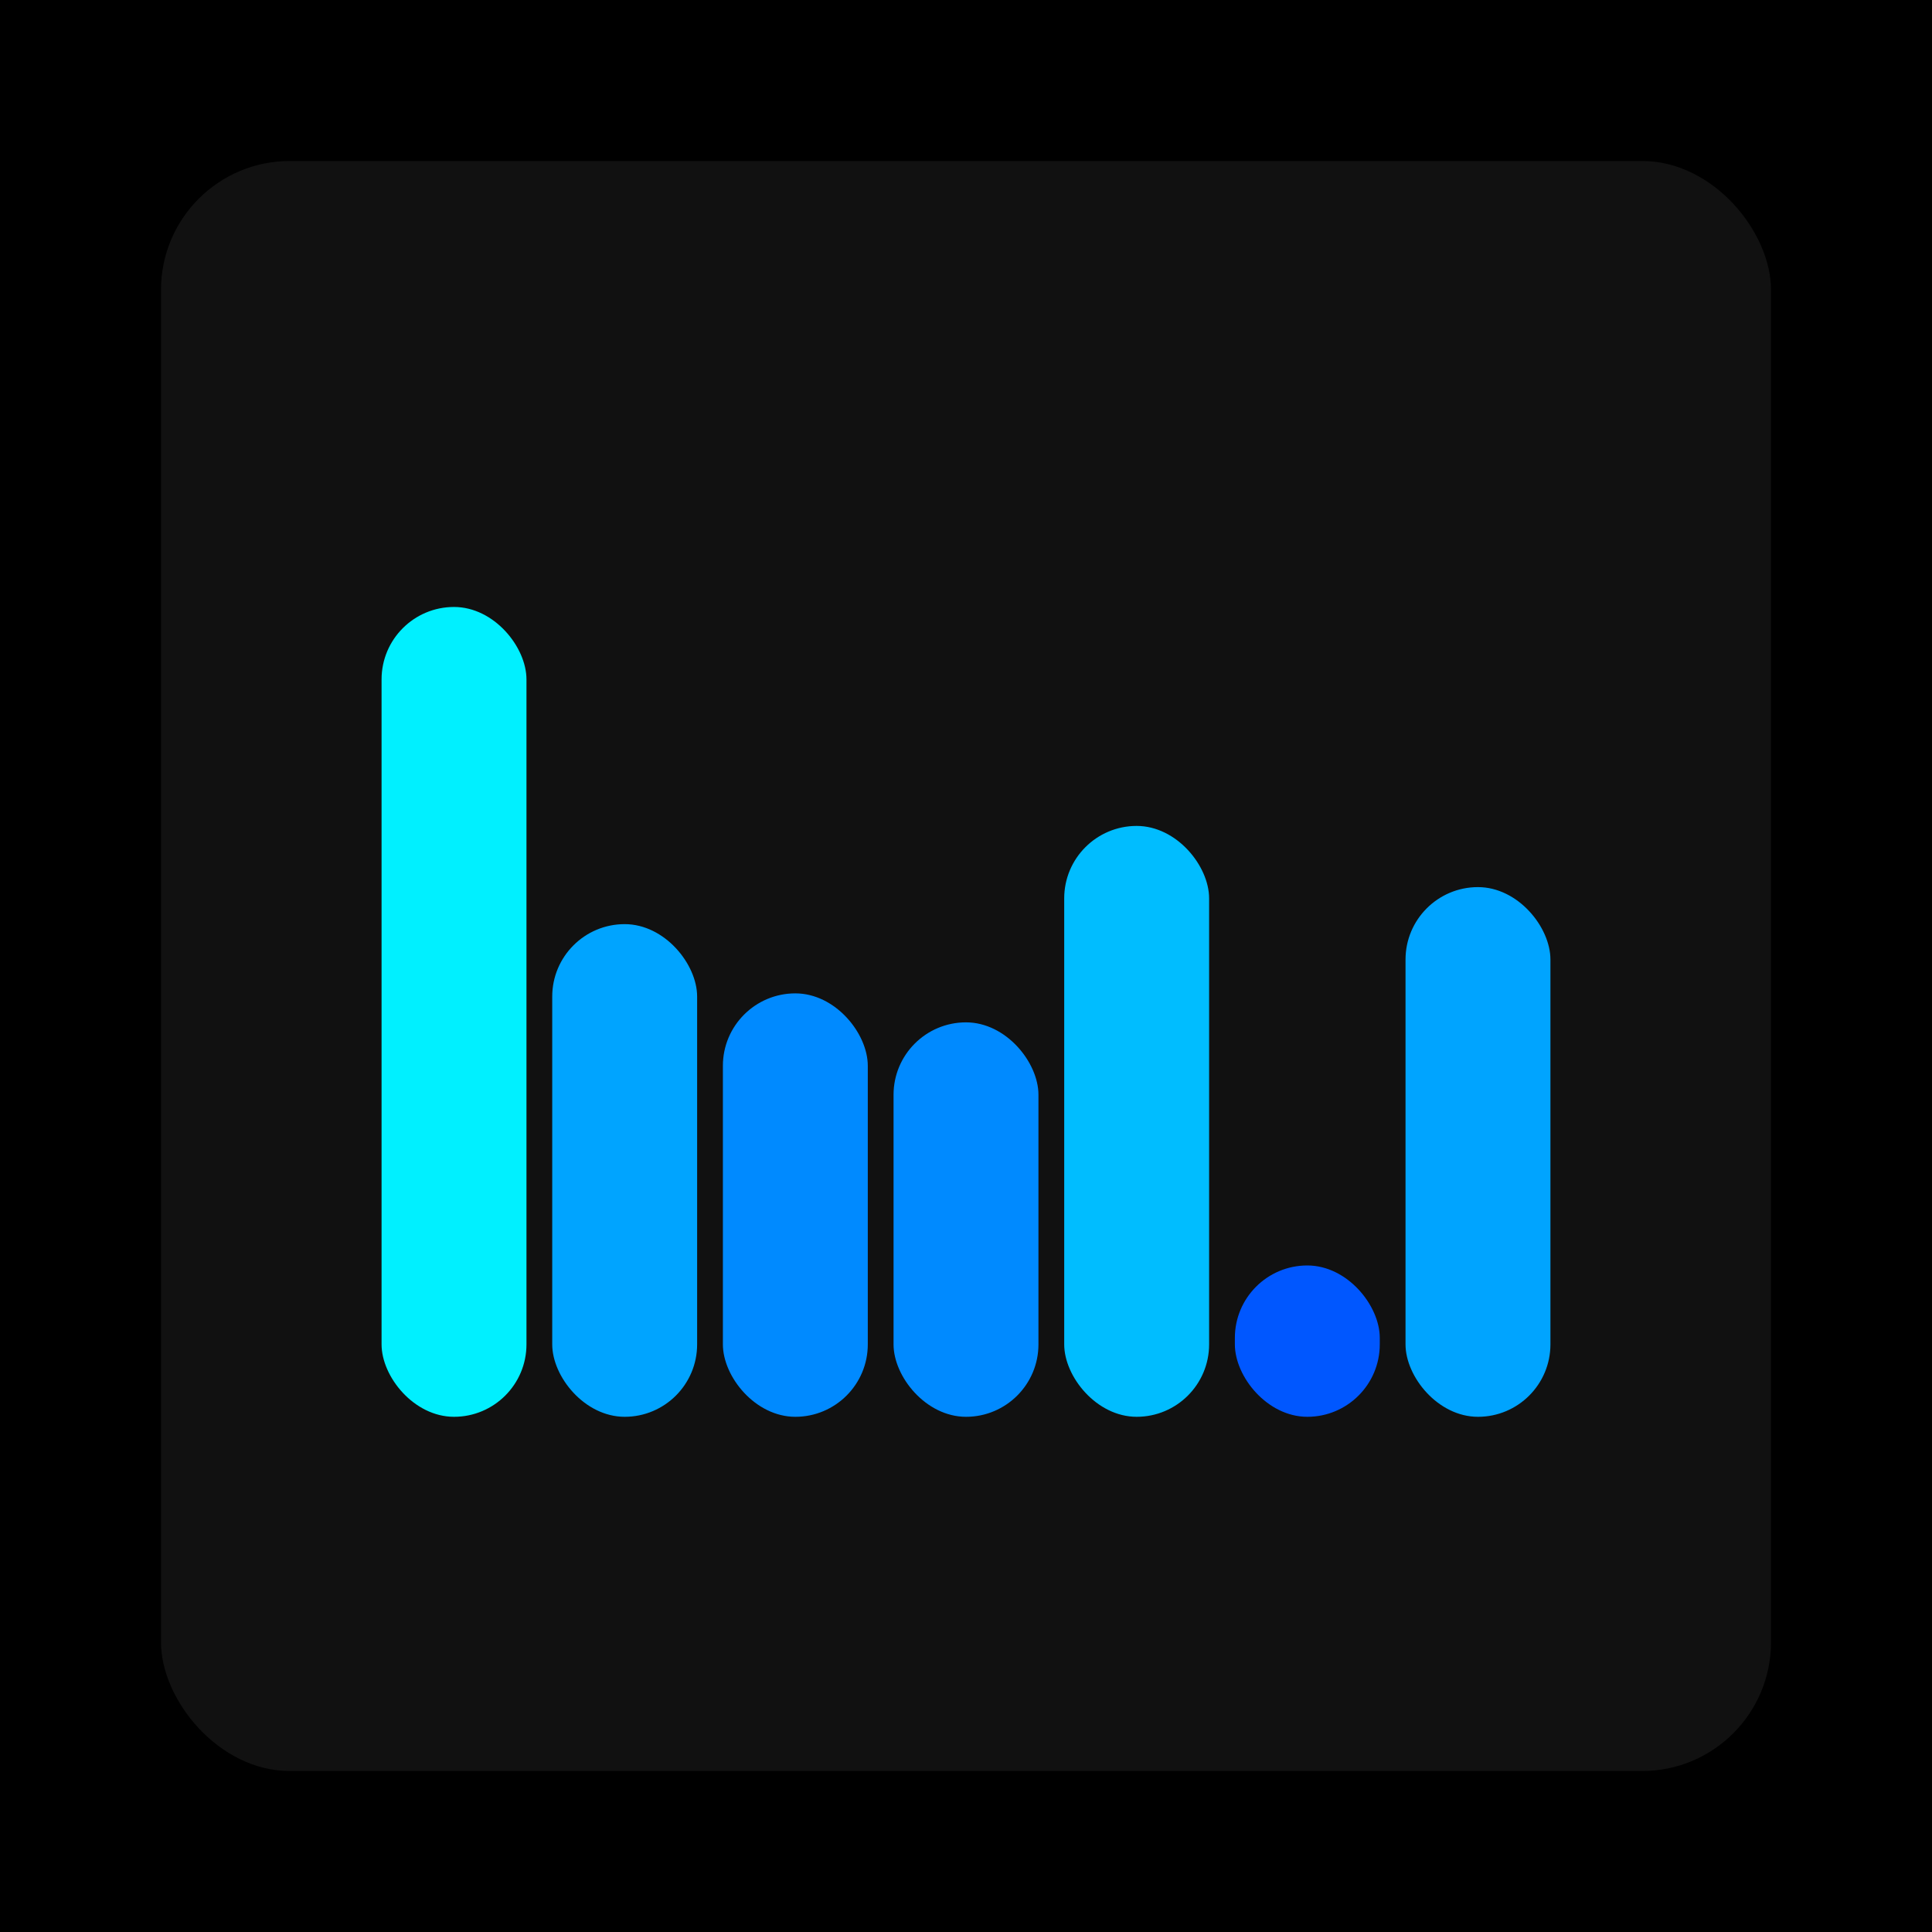
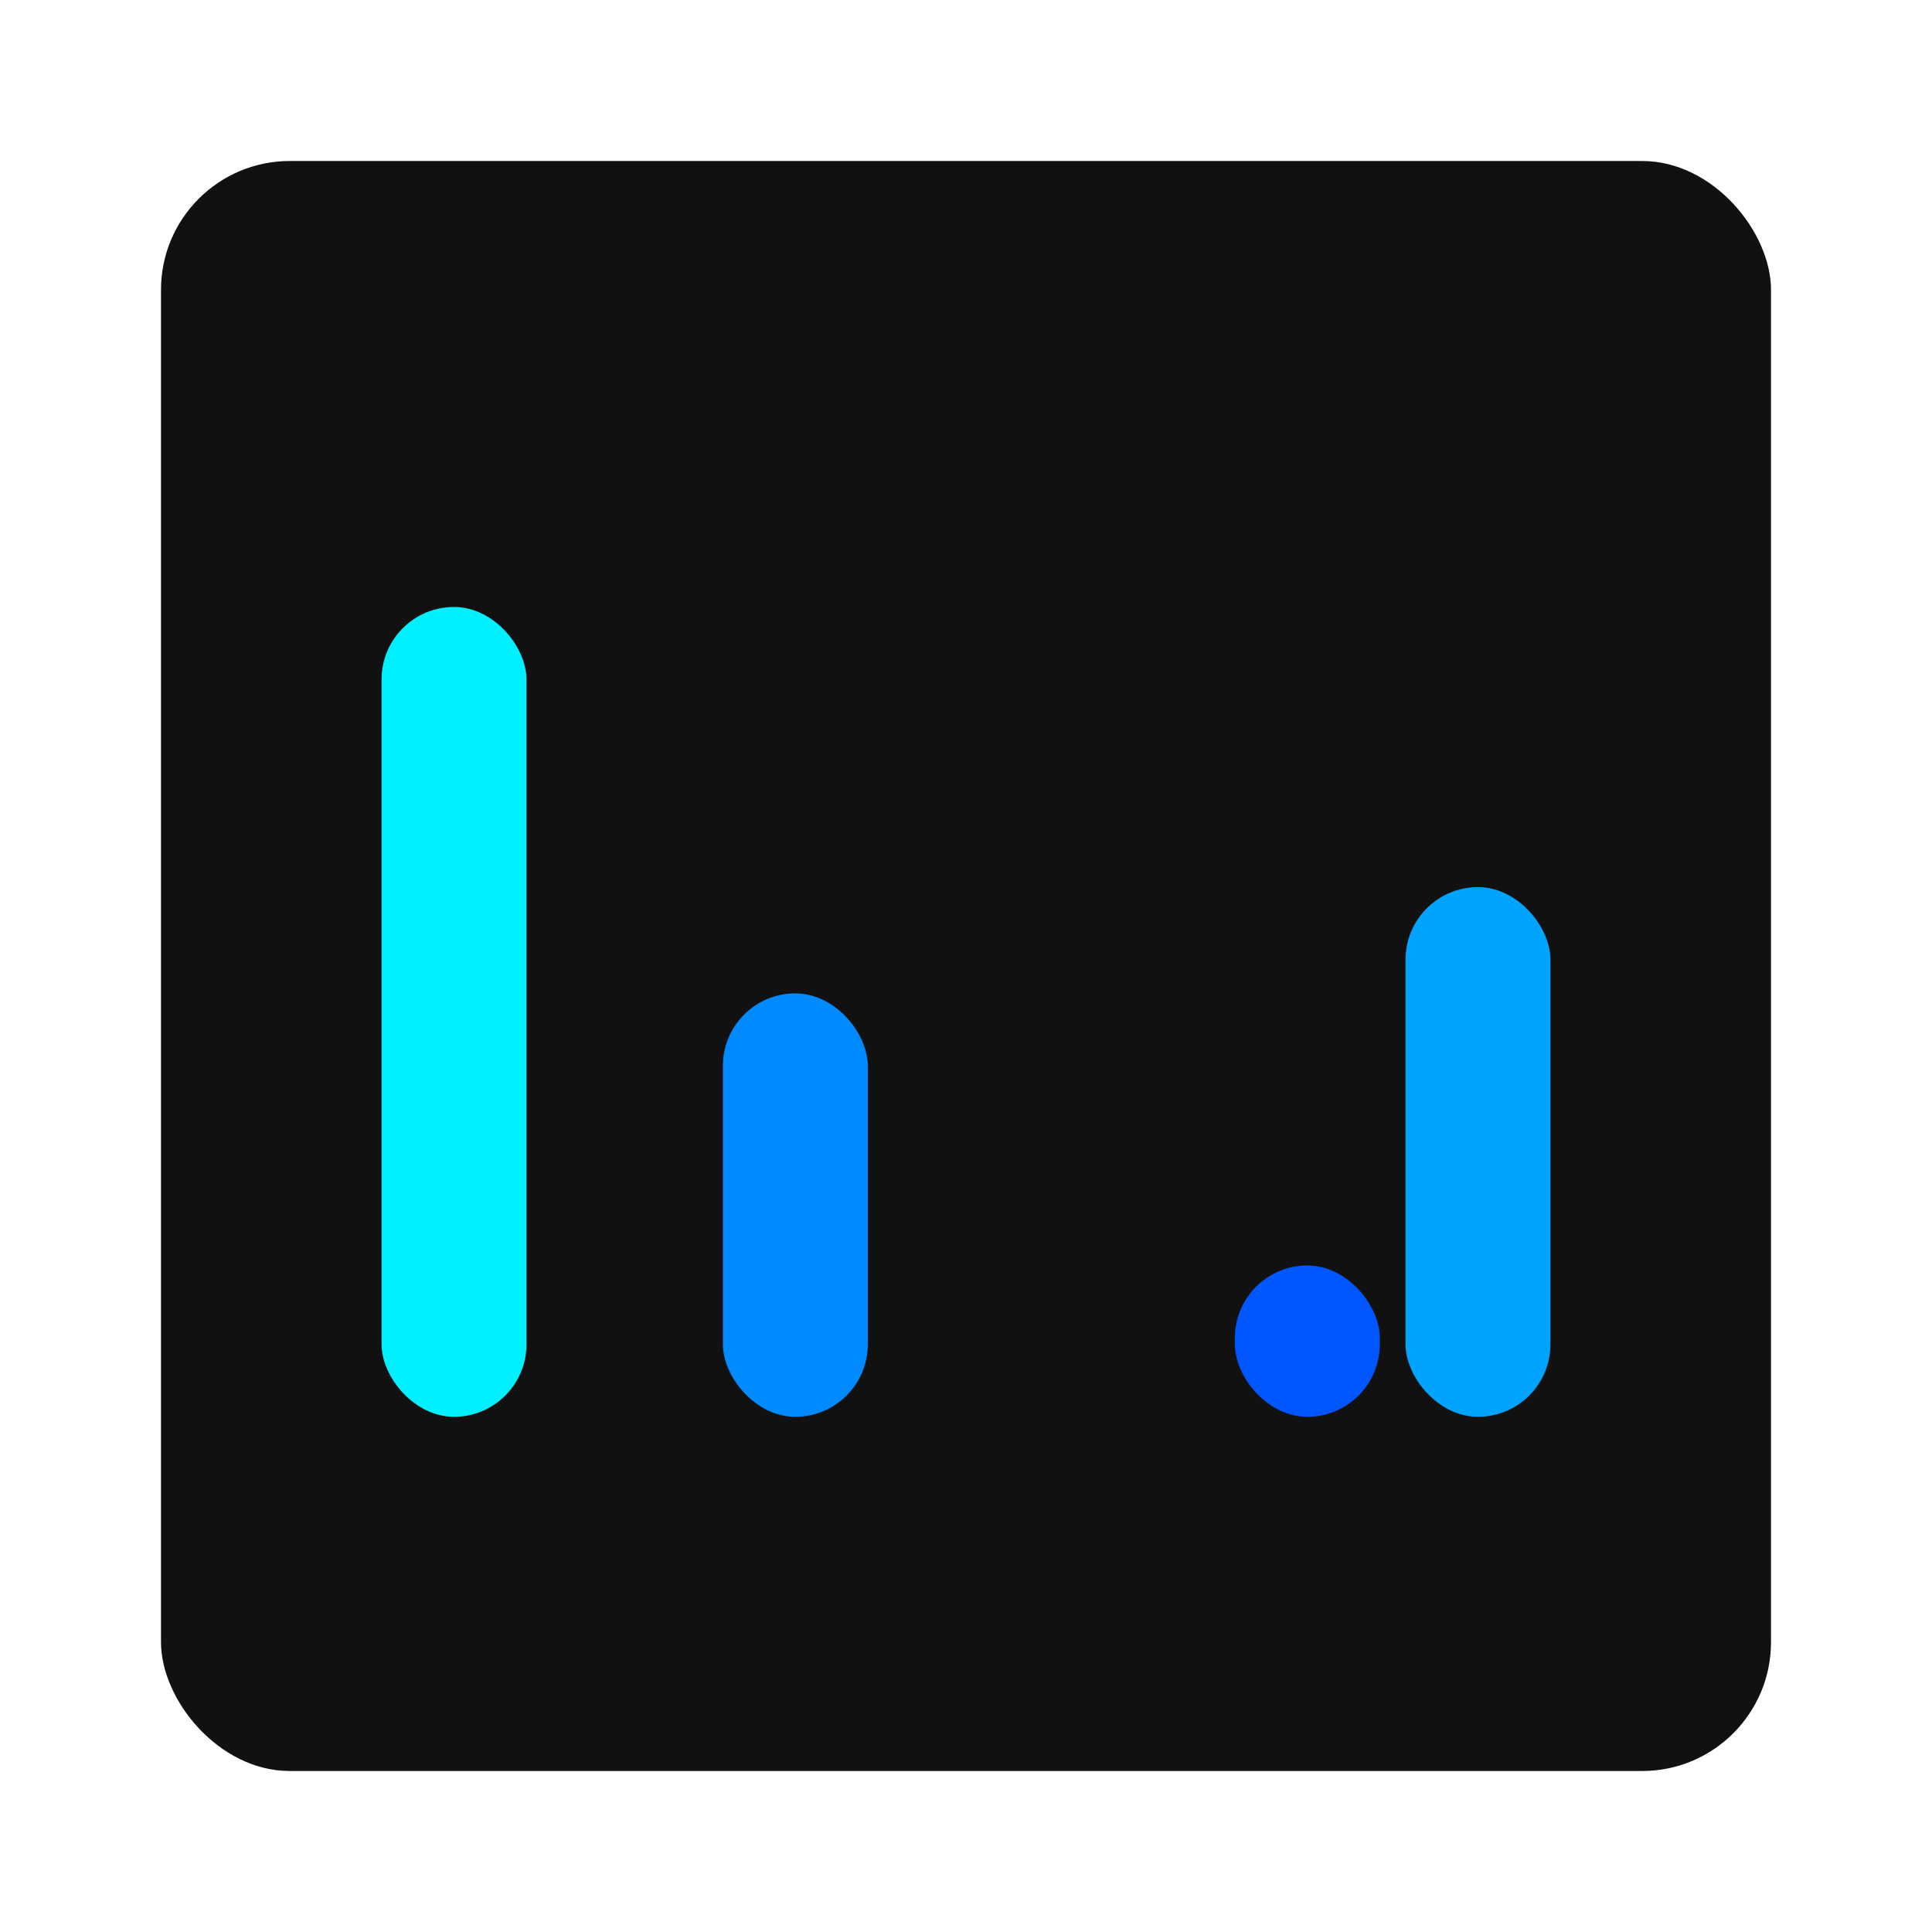
<svg xmlns="http://www.w3.org/2000/svg" width="1200" height="1200">
-   <rect x="0" y="0" width="1200" height="1200" fill="#000000" />
  <rect x="100" y="100" width="1000" height="1000" fill="#111111" rx="80" ry="80" />
  <rect x="237" y="377" width="90" height="503" fill="#00f0ff" rx="45" ry="45" />
-   <rect x="343" y="574" width="90" height="306" fill="#00a4ff" rx="45" ry="45" />
  <rect x="449" y="617" width="90" height="263" fill="#008aff" rx="45" ry="45" />
-   <rect x="555" y="635" width="90" height="245" fill="#008aff" rx="45" ry="45" />
-   <rect x="661" y="513" width="90" height="367" fill="#00bdff" rx="45" ry="45" />
  <rect x="767" y="786" width="90" height="94" fill="#0057ff" rx="45" ry="45" />
  <rect x="873" y="551" width="90" height="329" fill="#00a4ff" rx="45" ry="45" />
</svg>